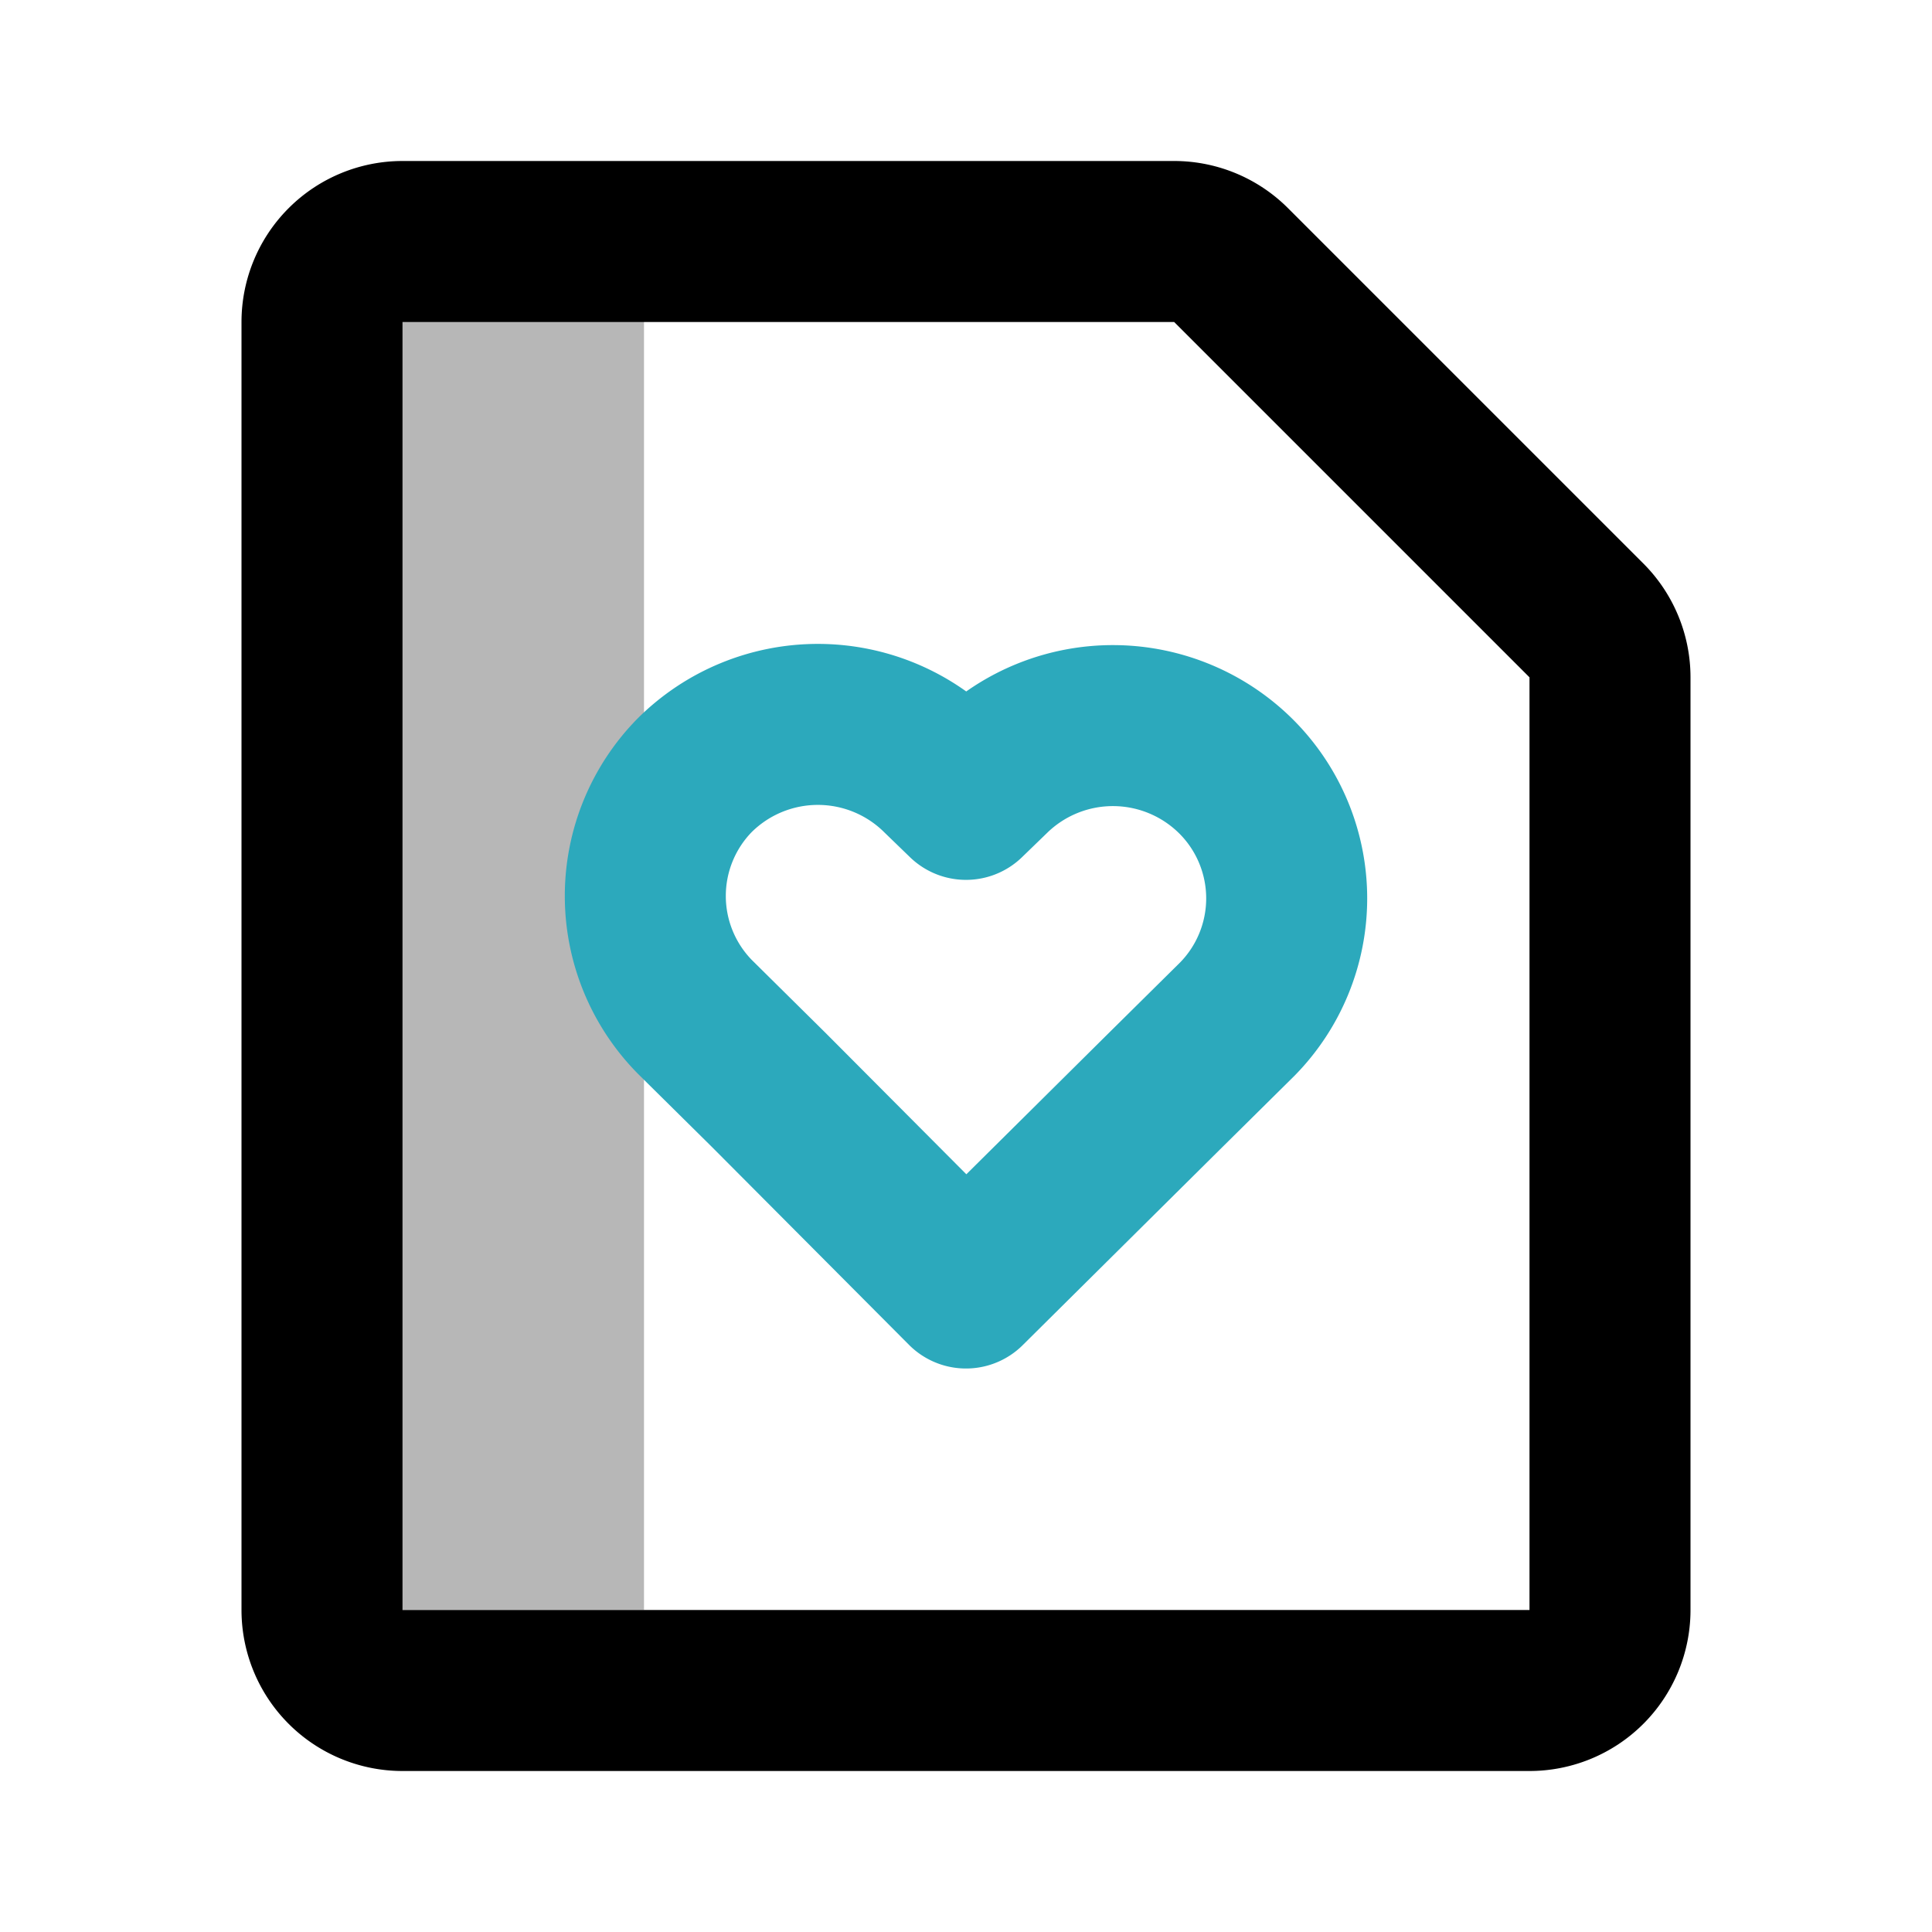
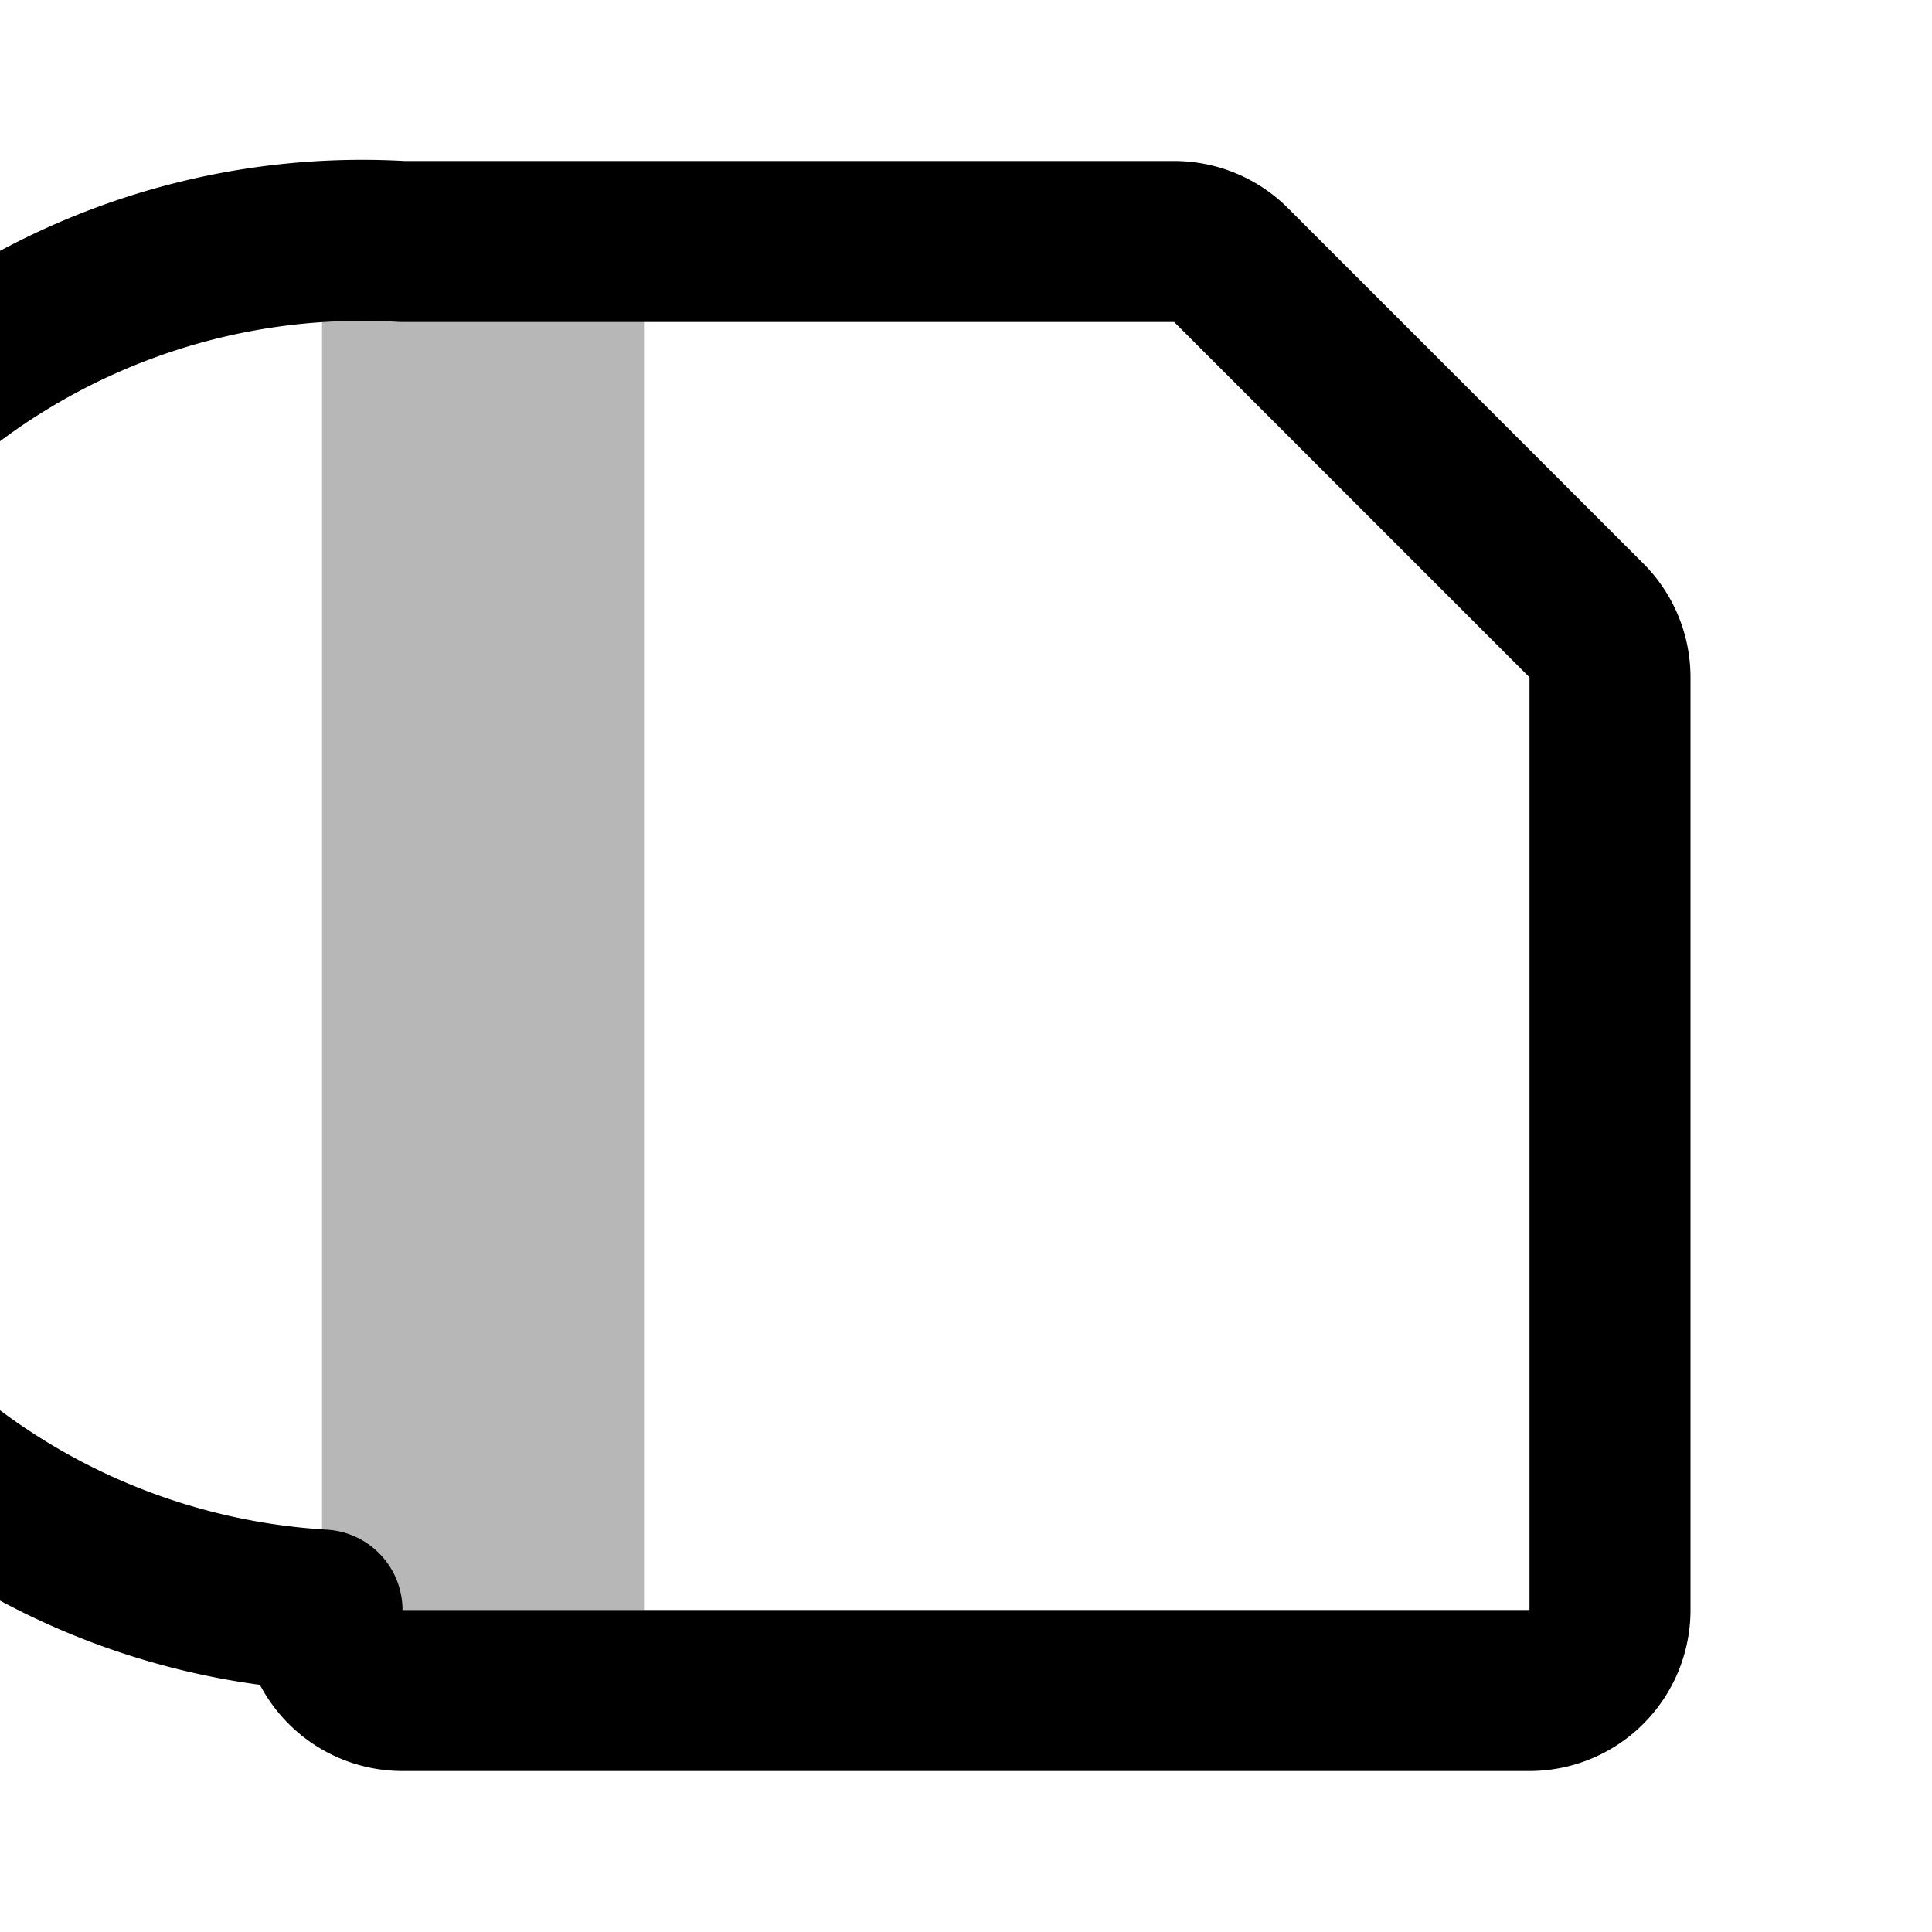
<svg xmlns="http://www.w3.org/2000/svg" width="800px" height="800px" viewBox="0 0 24 24" id="file-favorite-alt" data-name="multi color" class="icon multi-color">
  <path id="tertiary-fill" d="M5,3H8A0,0,0,0,1,8,3V20a0,0,0,0,1,0,0H5a1,1,0,0,1-1-1V4A1,1,0,0,1,5,3Z" style="fill: #b7b7b7; stroke-width: 2;" />
-   <path id="primary-stroke" d="M20,8.41V20a1,1,0,0,1-1,1H5a1,1,0,0,1-1-1V4A1,1,0,0,1,5,3h9.59a1,1,0,0,1,.7.29l4.42,4.42A1,1,0,0,1,20,8.41Z" style="fill: none; stroke: rgb(0, 0, 0); stroke-linecap: round; stroke-linejoin: round; stroke-width: 2;" />
-   <path id="secondary-stroke" d="M12.31,9.63l-.31.3-.31-.3a2.17,2.17,0,0,0-3.06,0,2.14,2.14,0,0,0,0,3l.92.91L12,16l2.45-2.43.92-.91a2.14,2.14,0,0,0,0-3A2.17,2.17,0,0,0,12.31,9.63Z" style="fill: none; stroke: rgb(44, 169, 188); stroke-linecap: round; stroke-linejoin: round; stroke-width: 2;" />
+   <path id="primary-stroke" d="M20,8.41V20a1,1,0,0,1-1,1H5a1,1,0,0,1-1-1A1,1,0,0,1,5,3h9.59a1,1,0,0,1,.7.29l4.42,4.42A1,1,0,0,1,20,8.41Z" style="fill: none; stroke: rgb(0, 0, 0); stroke-linecap: round; stroke-linejoin: round; stroke-width: 2;" />
</svg>